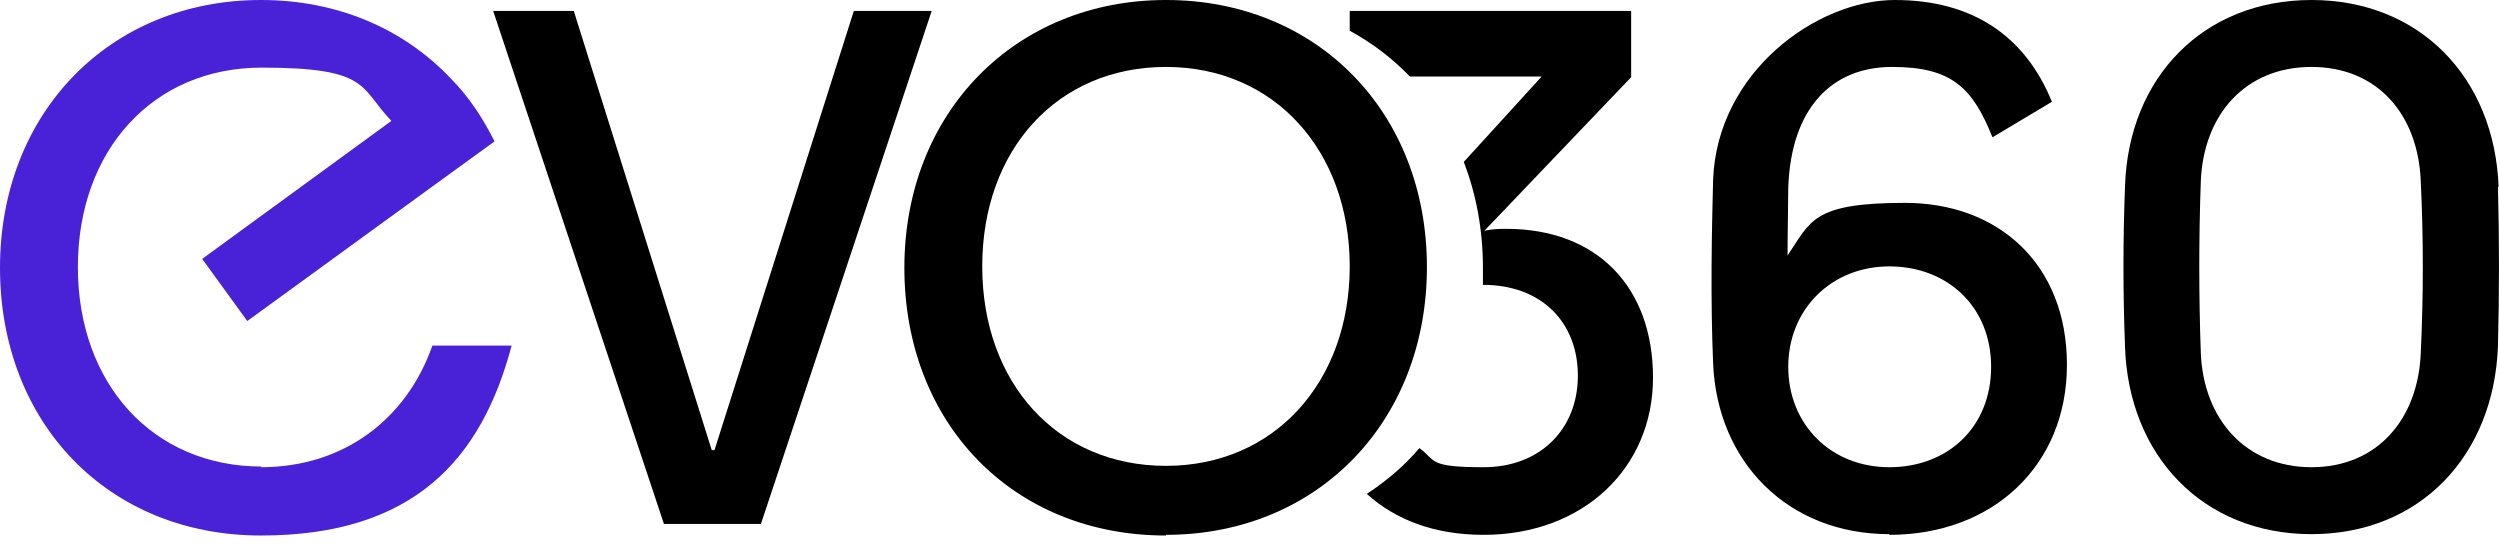
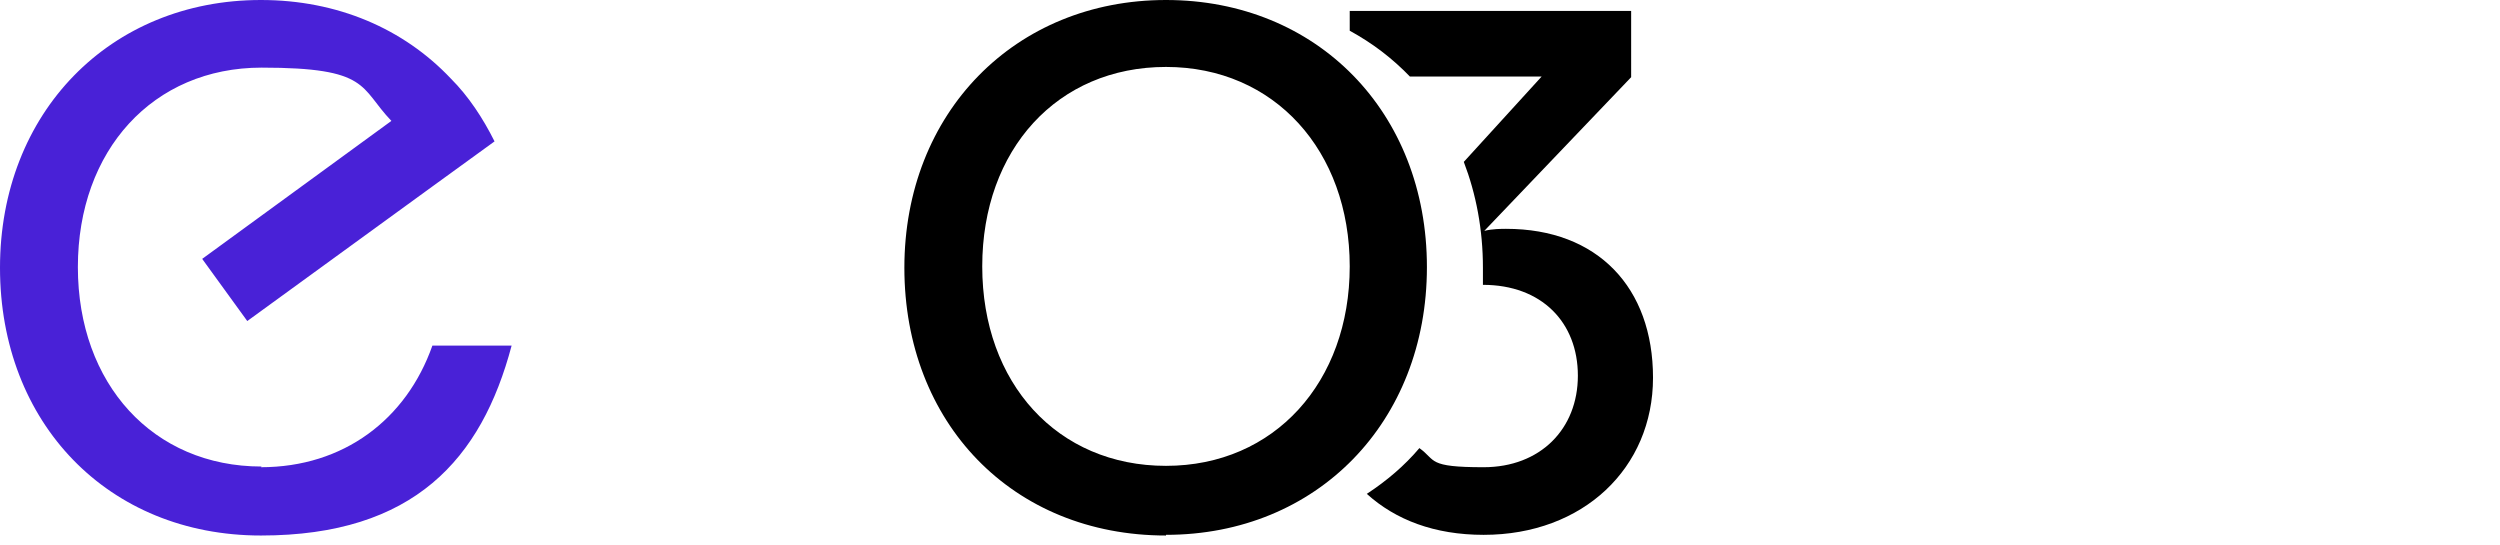
<svg xmlns="http://www.w3.org/2000/svg" id="Layer_1" version="1.1" viewBox="0 0 366 79.8">
  <defs>
    <style>
      .st0 {
        fill: #4921d7;
      }
    </style>
  </defs>
-   <path d="M125,1.6l-20.4,64.3h-.4L84,1.6h-11.8l25,75.1h14.2L136.4,1.6h-11.4Z" />
  <path d="M170.7,78.3c22.1,0,38.2-16.5,38.2-39.2S192.8,0,170.7,0s-38.3,16.5-38.3,39.2,15.8,39.2,38.3,39.2ZM170.7,9.8c15.9,0,26.9,12.3,26.9,29.2s-11,29.2-26.9,29.2-26.9-12.1-26.9-29.2,11-29.2,26.9-29.2Z" />
  <path d="M220.6,33.5c-.8,0-2.1,0-3.3.3l21.5-22.5V1.6h-41.2v2.9c3.3,1.8,6.2,4,8.8,6.7h19.3l-11.4,12.5c1.8,4.7,2.8,9.9,2.8,15.5s0,1.7,0,2.5c8.6,0,13.9,5.5,13.9,13.3s-5.5,13.4-13.8,13.4-6.9-1-9.4-2.8c-2.2,2.6-4.8,4.8-7.7,6.7,4.2,3.8,9.9,6,17.1,6,14.6,0,24.8-9.8,24.8-23s-8.1-21.8-21.5-21.8h0Z" />
-   <path d="M276.6,78.3c15.1,0,26-10.1,26-24.9s-10.1-23.7-23.7-23.7-13.8,2.7-17.2,7.7c0-3.6.1-7.5.1-9.9.4-11.7,6.4-17.7,15.2-17.7s11.8,3.1,14.7,10.3l8.7-5.2C296.5,5.3,288.8,0,277.4,0s-26,10.5-26.6,26.3c-.2,7.7-.4,17.3,0,26.9.6,14.4,10.9,25,25.8,25h0ZM276.6,39c8.5,0,14.9,5.9,14.9,14.7s-6.3,14.7-14.9,14.7-14.8-6.3-14.8-14.7,6.3-14.7,14.8-14.7Z" />
-   <path d="M365.8,27.4C365.2,11.3,354.2,0,338.4,0s-26.8,11.3-27.3,27.3c-.3,7.9-.3,15.5,0,23.4.5,16,11.4,27.5,27.3,27.5s26.7-11.5,27.3-27.5c.2-7.9.2-15.5,0-23.4ZM354.4,51.7c-.4,9.7-6.4,16.7-16,16.7s-15.8-7-16.2-16.7c-.3-8.5-.3-16.7,0-25.2.4-9.7,6.5-16.7,16.2-16.7s15.6,7,16,16.7c.4,8.4.4,16.6,0,25.2Z" />
  <path class="st0" d="M38.3,68.3c-15.9,0-26.9-12.1-26.9-29.2s11-29.2,26.9-29.2,14.3,2.9,19,7.8l-27.7,20.2,6.6,9.1,27.1-19.7,9.1-6.6c-1.7-3.4-3.8-6.6-6.4-9.2C59.1,4.2,49.4,0,38.2,0,16.1,0,0,16.5,0,39.2s15.8,39.2,38.2,39.2,32.3-11.2,36.7-27.8h-11.6c-3.8,10.8-13,17.8-25.1,17.8h0Z" />
</svg>